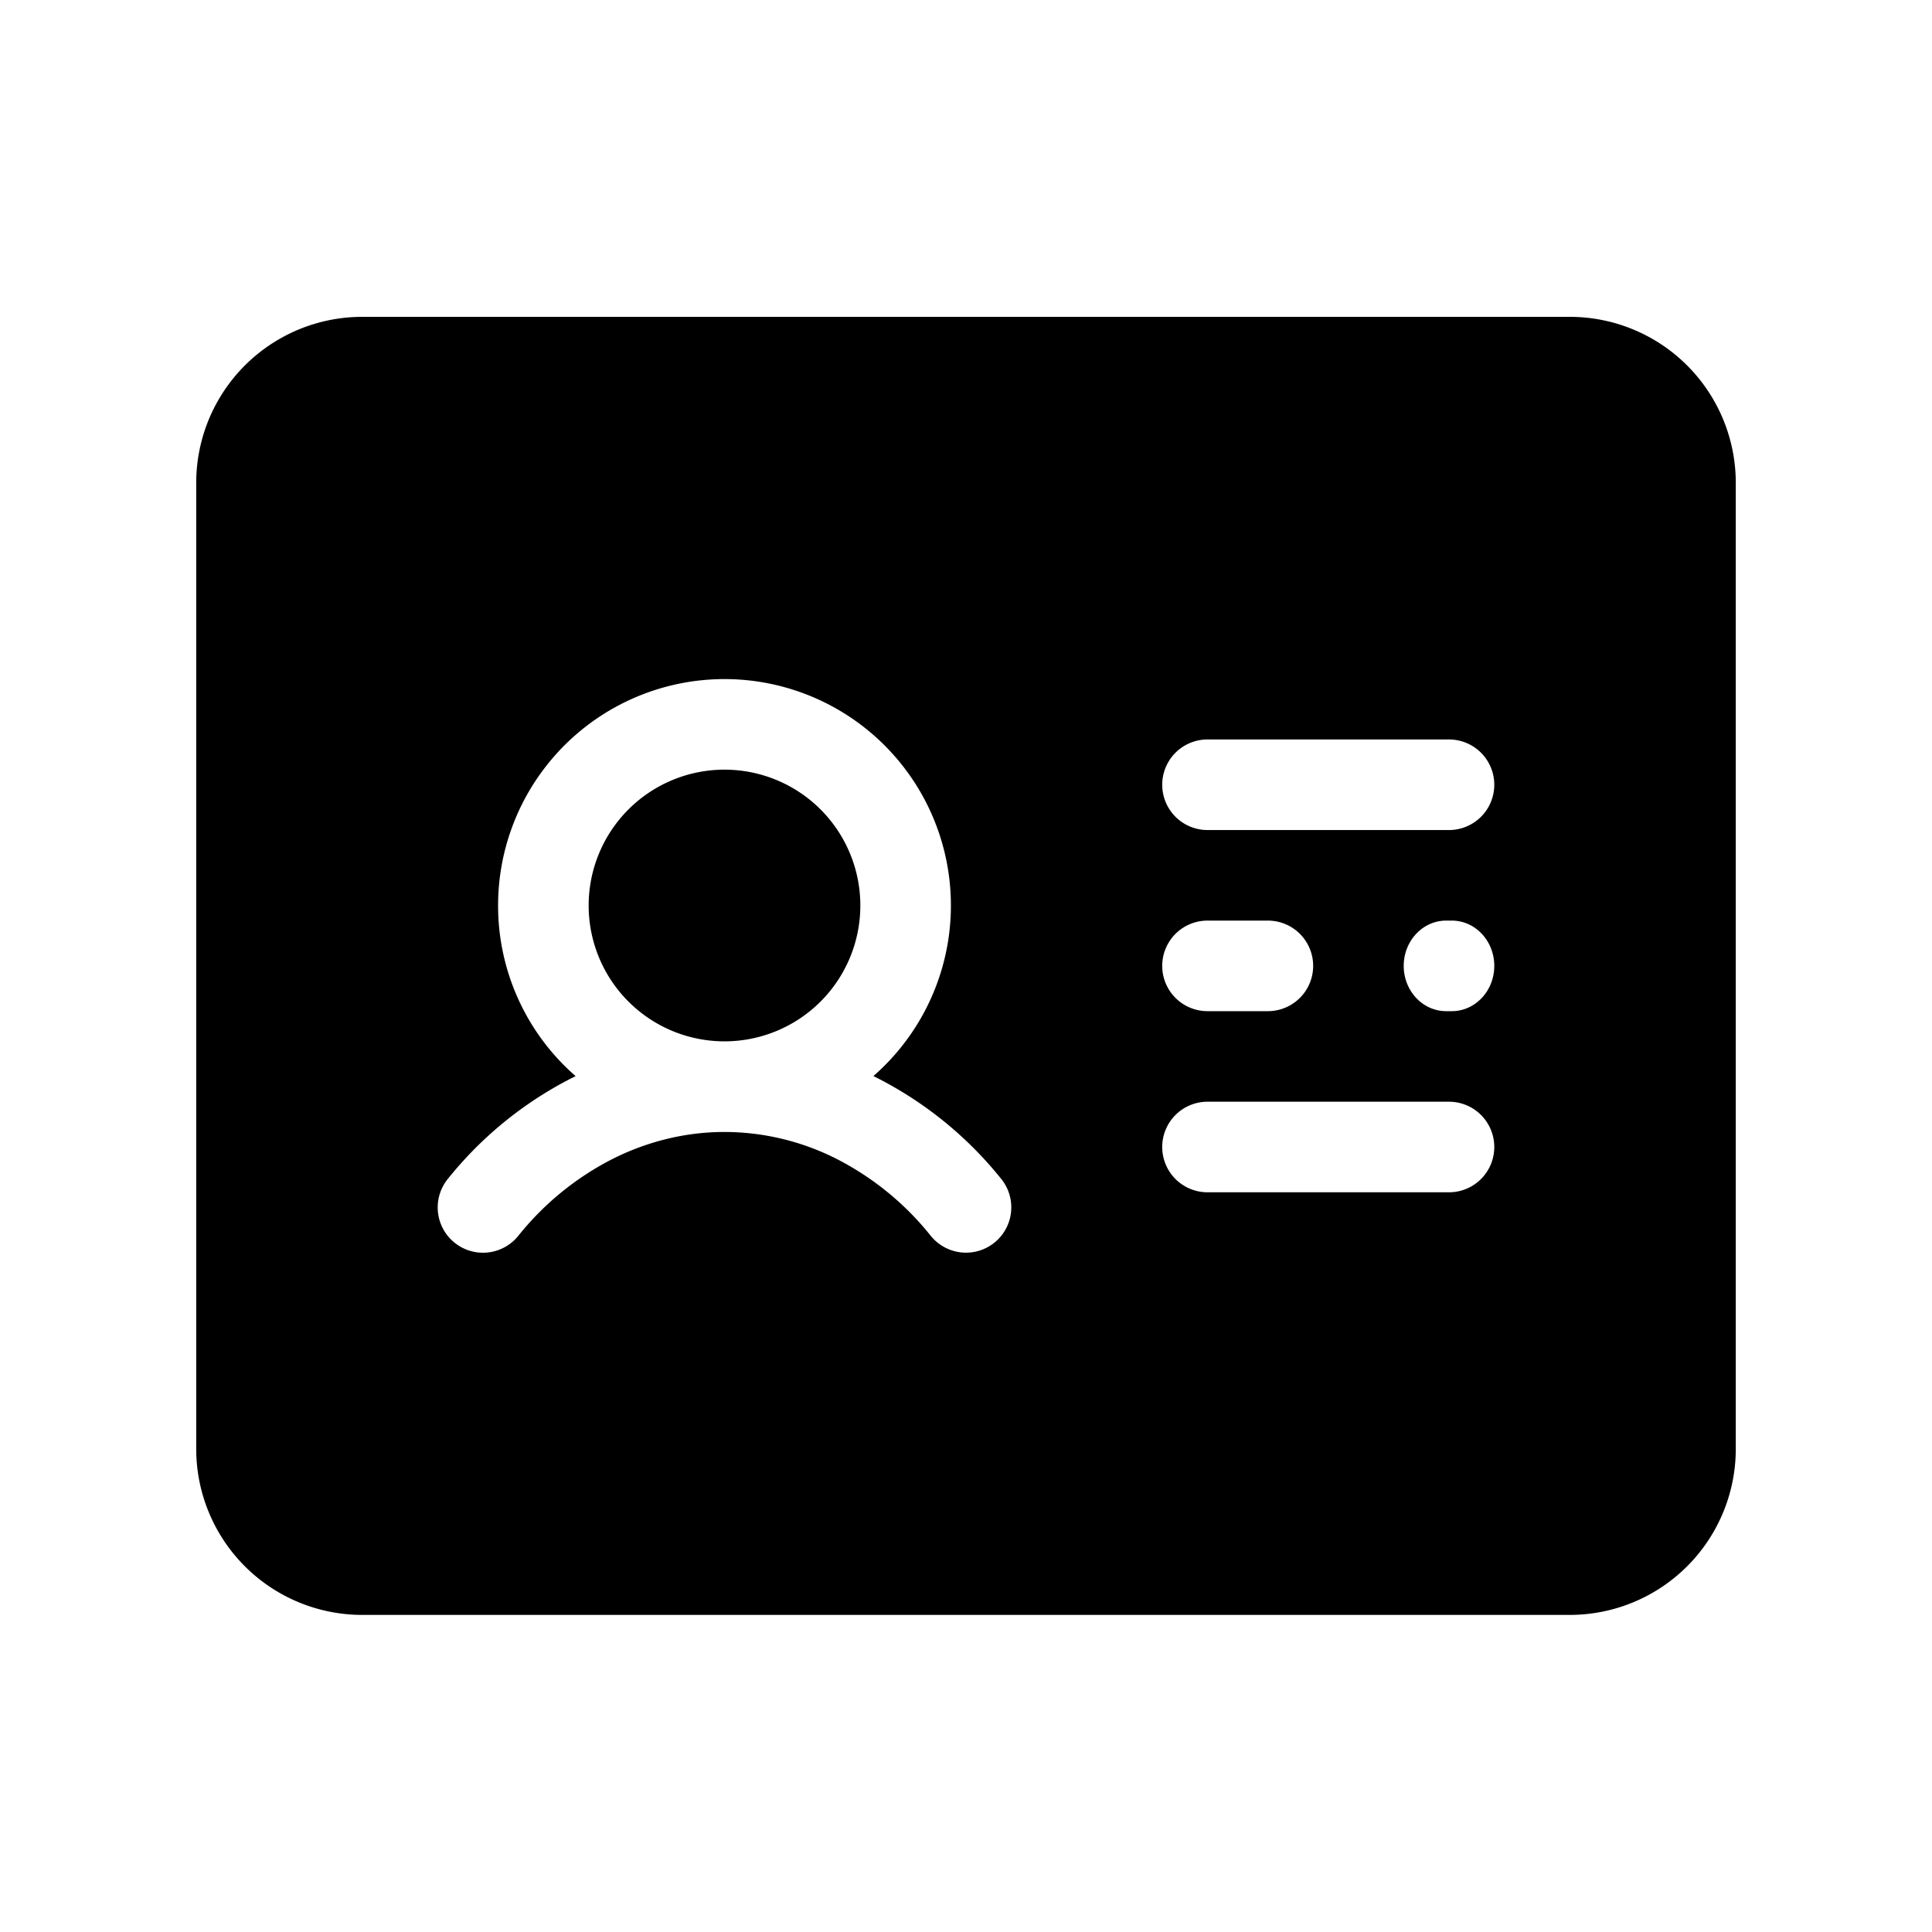
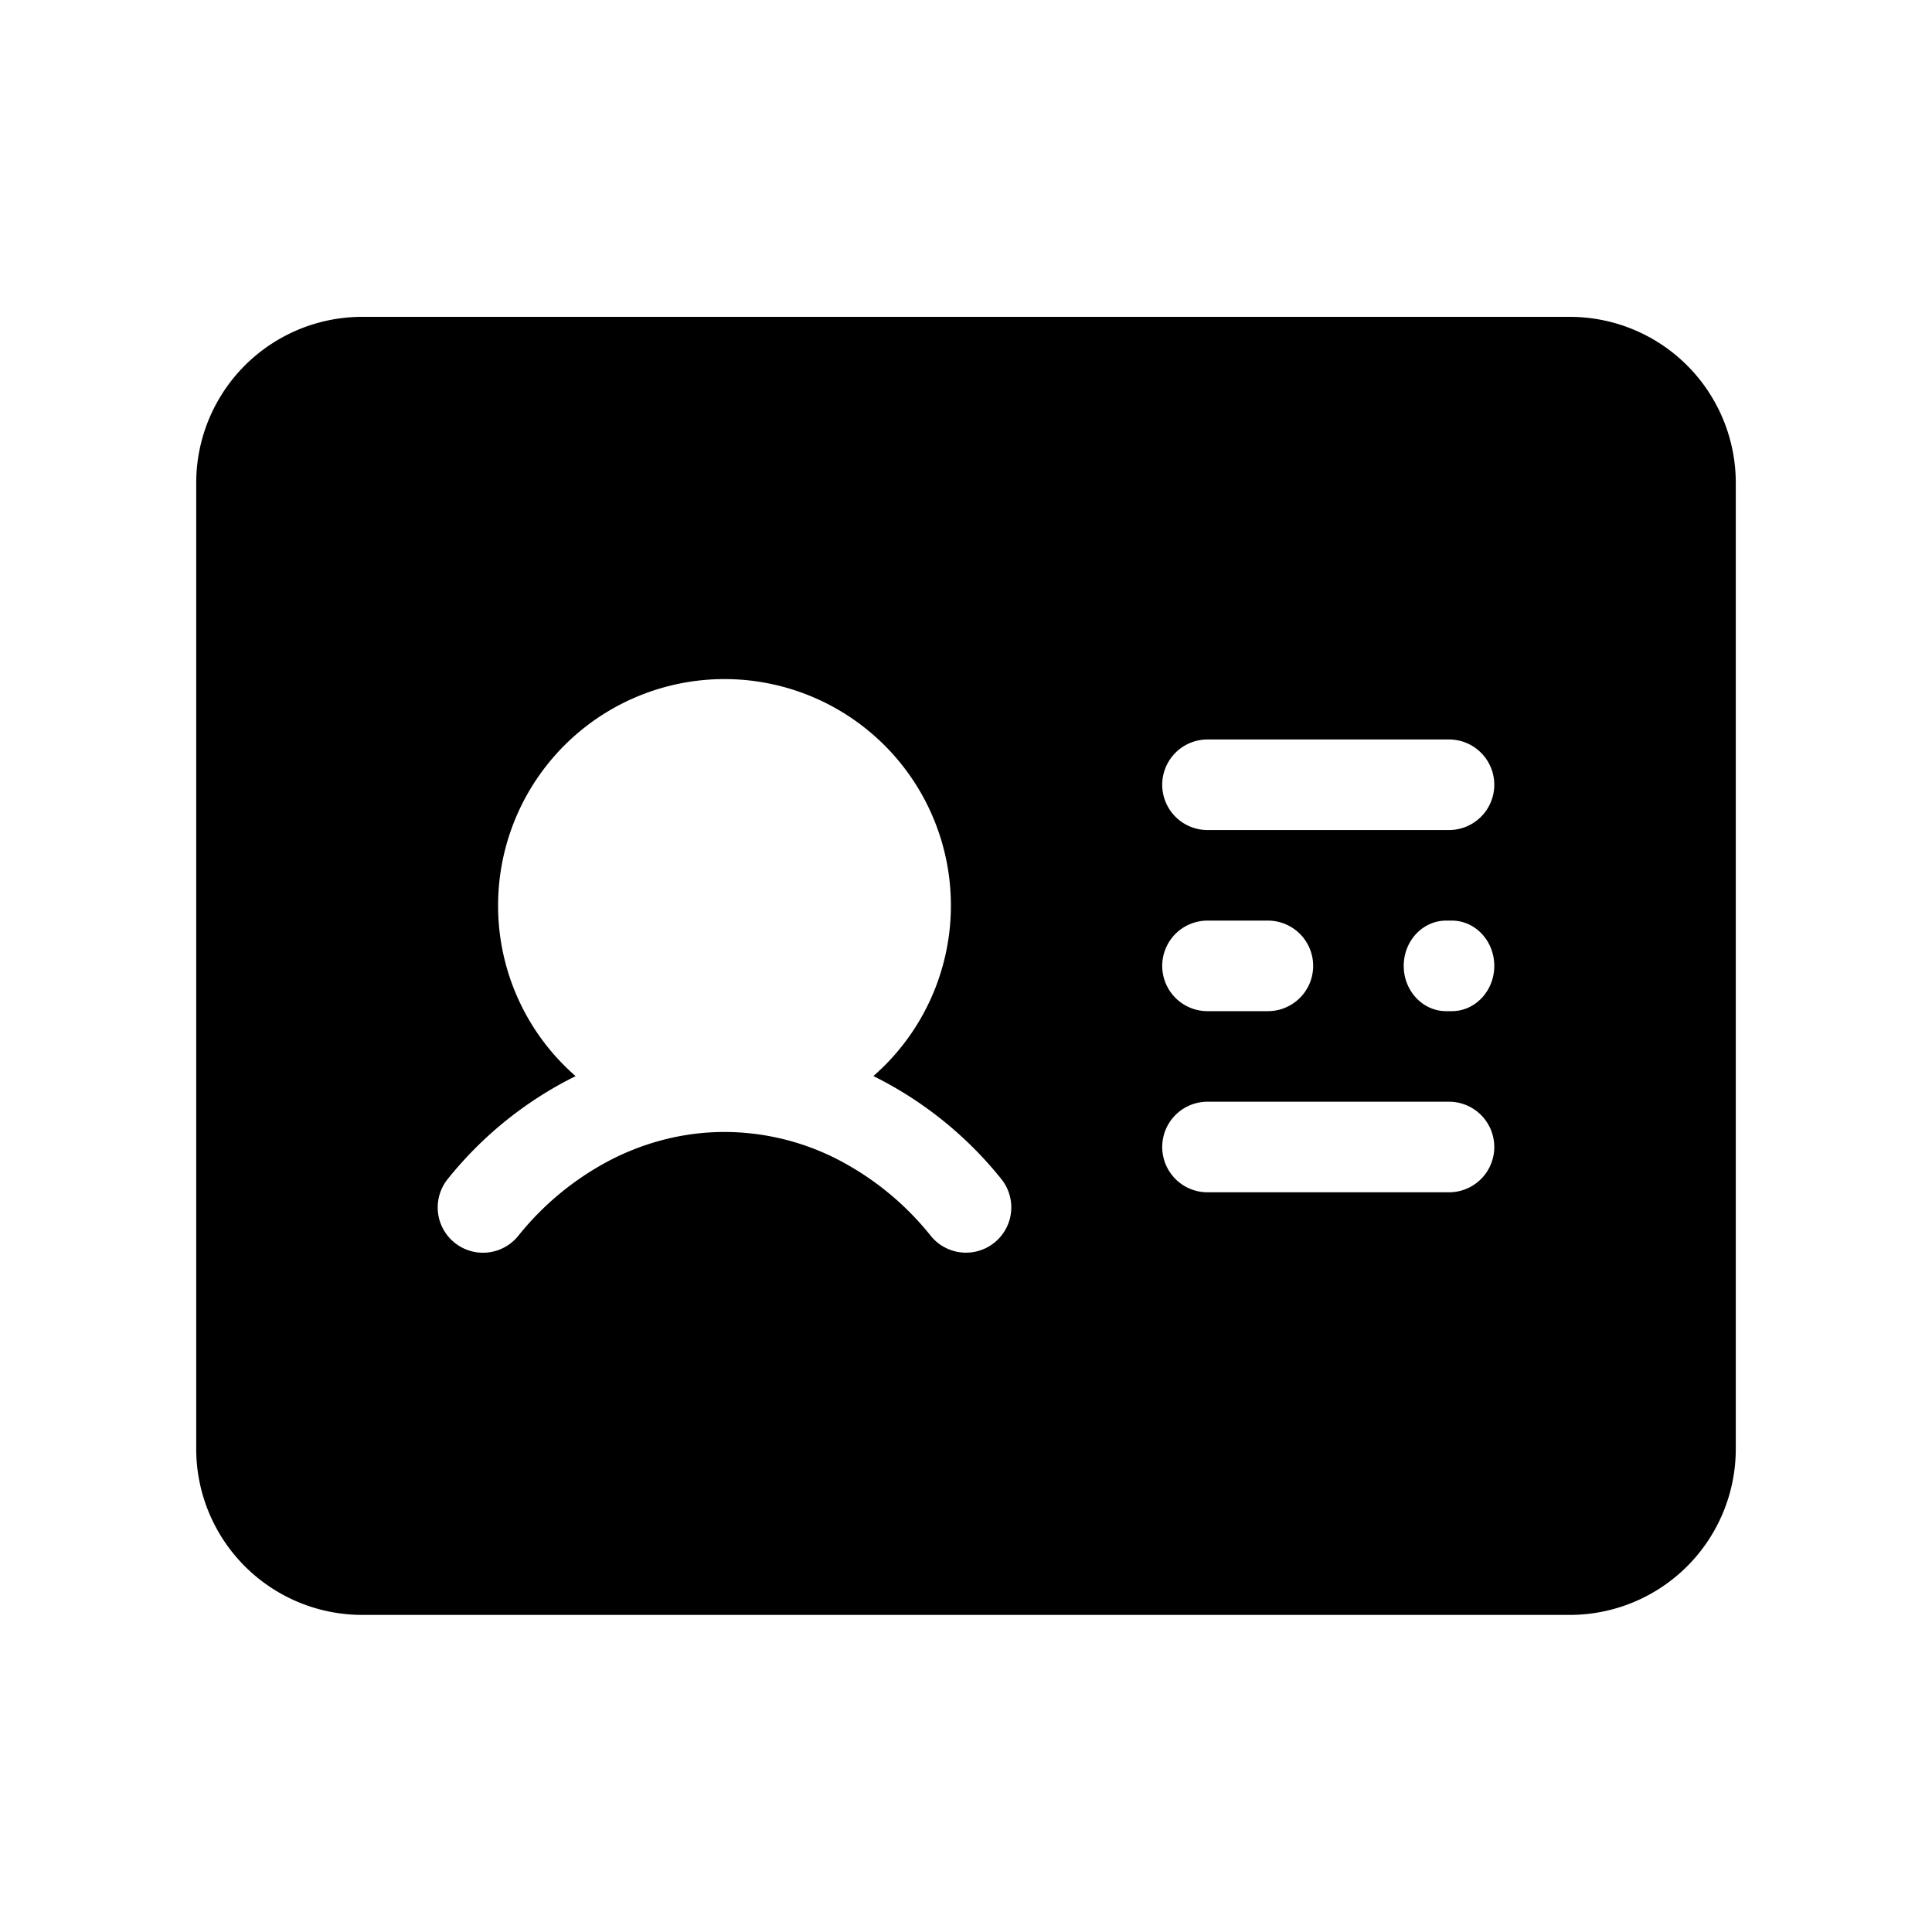
<svg xmlns="http://www.w3.org/2000/svg" width="32" height="32" fill="currentColor" viewBox="0 0 32 32">
-   <path d="M12 12.748a2.25 2.25 0 1 0 0 4.5 2.25 2.25 0 0 0 0-4.5Z" />
  <path fill-rule="evenodd" d="M26 5.248a2.75 2.75 0 0 1 2.75 2.75v16a2.75 2.75 0 0 1-2.75 2.75H6a2.75 2.75 0 0 1-2.75-2.75v-16A2.75 2.75 0 0 1 6 5.248h20Zm-17.75 9.75a3.75 3.75 0 1 1 6.216 2.825l.052.026a6.3 6.3 0 0 1 2.065 1.677.75.75 0 1 1-1.166.944 4.782 4.782 0 0 0-1.57-1.28A4.119 4.119 0 0 0 12 18.749c-.632 0-1.26.15-1.847.443a4.781 4.781 0 0 0-1.57 1.279.75.75 0 1 1-1.166-.944 6.282 6.282 0 0 1 2.065-1.677l.052-.026a3.741 3.741 0 0 1-1.284-2.825Zm11-2a.75.75 0 0 1 .75-.75h4a.75.75 0 0 1 0 1.5h-4a.75.75 0 0 1-.75-.75Zm0 3a.75.75 0 0 1 .75-.75h1a.75.75 0 0 1 0 1.5h-1a.75.75 0 0 1-.75-.75Zm4.703-.75c-.388 0-.703.336-.703.75s.315.75.703.75h.094c.388 0 .703-.336.703-.75s-.315-.75-.703-.75h-.094Zm-4.703 3.75a.75.75 0 0 1 .75-.75h4a.75.75 0 0 1 0 1.5h-4a.75.75 0 0 1-.75-.75Z" clip-rule="evenodd" />
</svg>